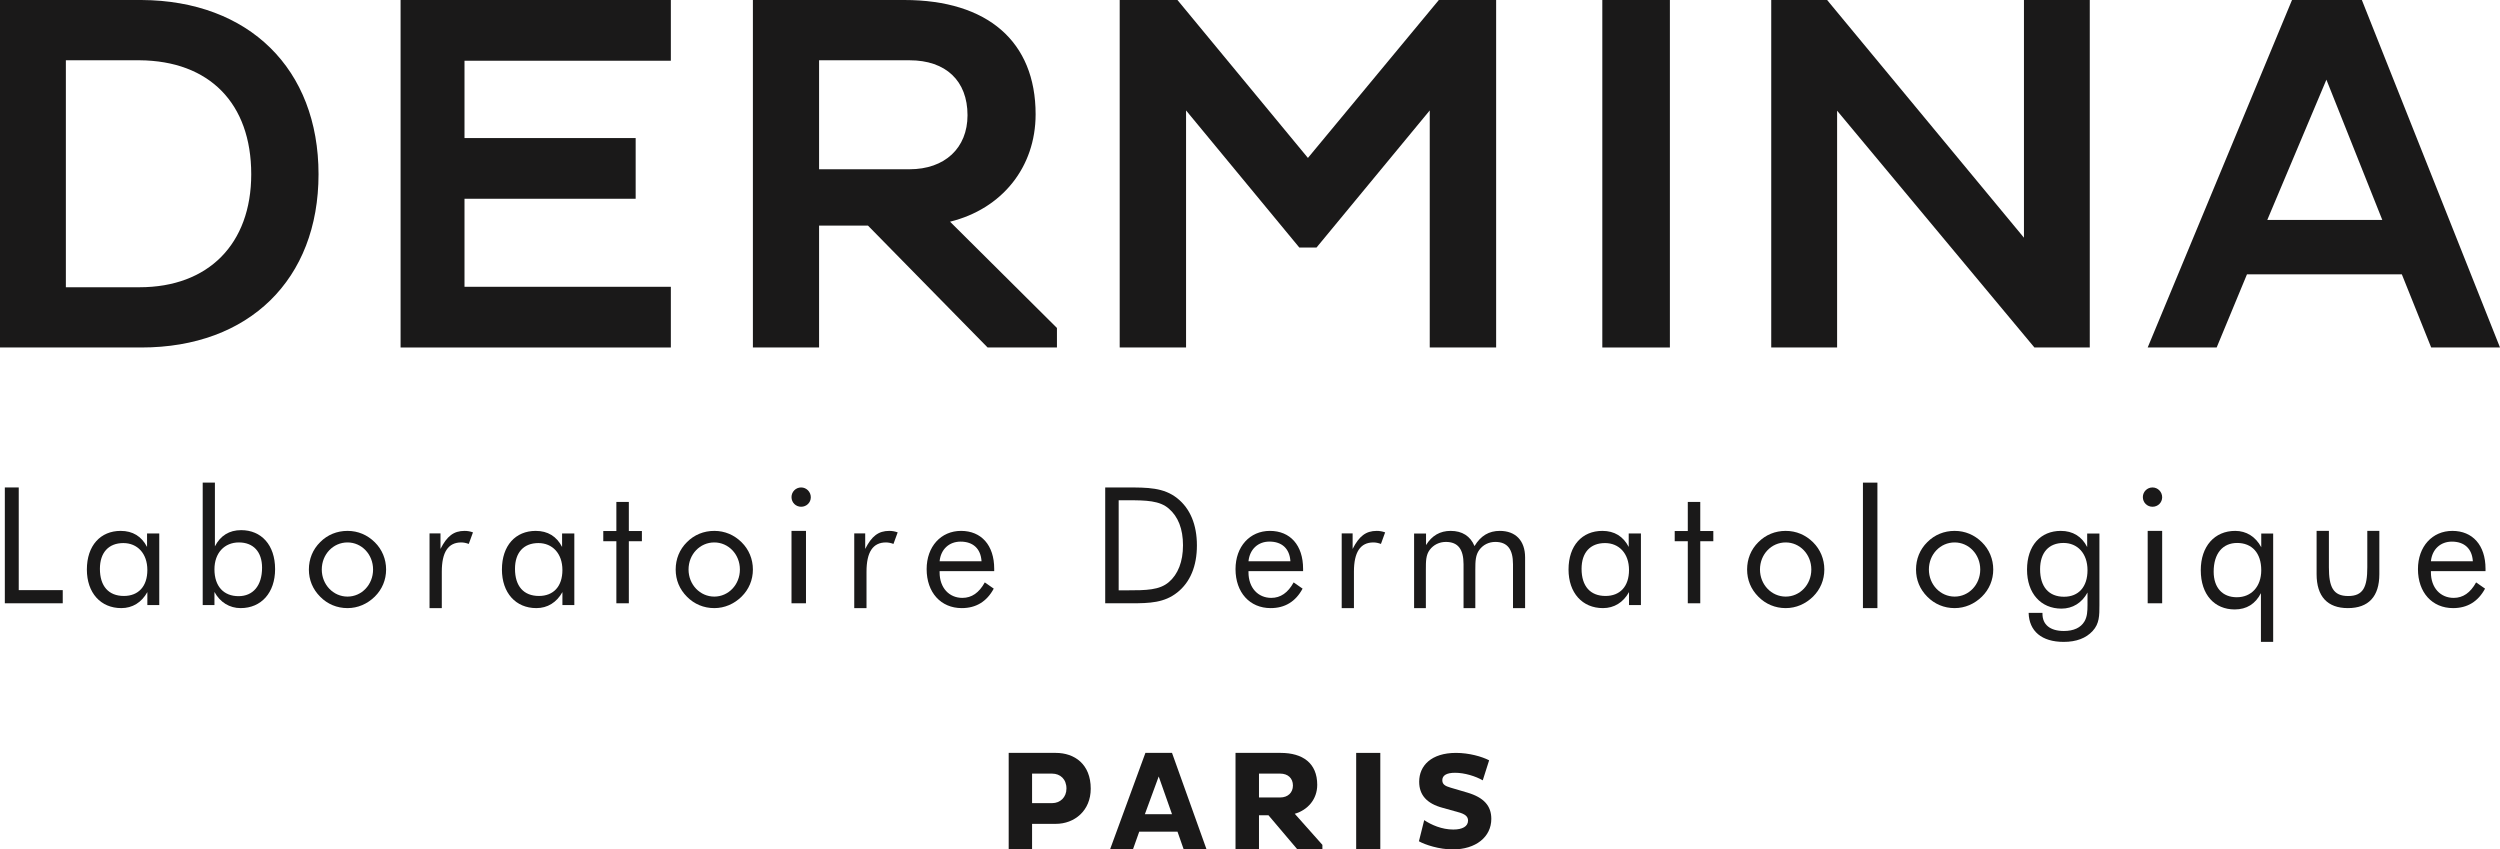
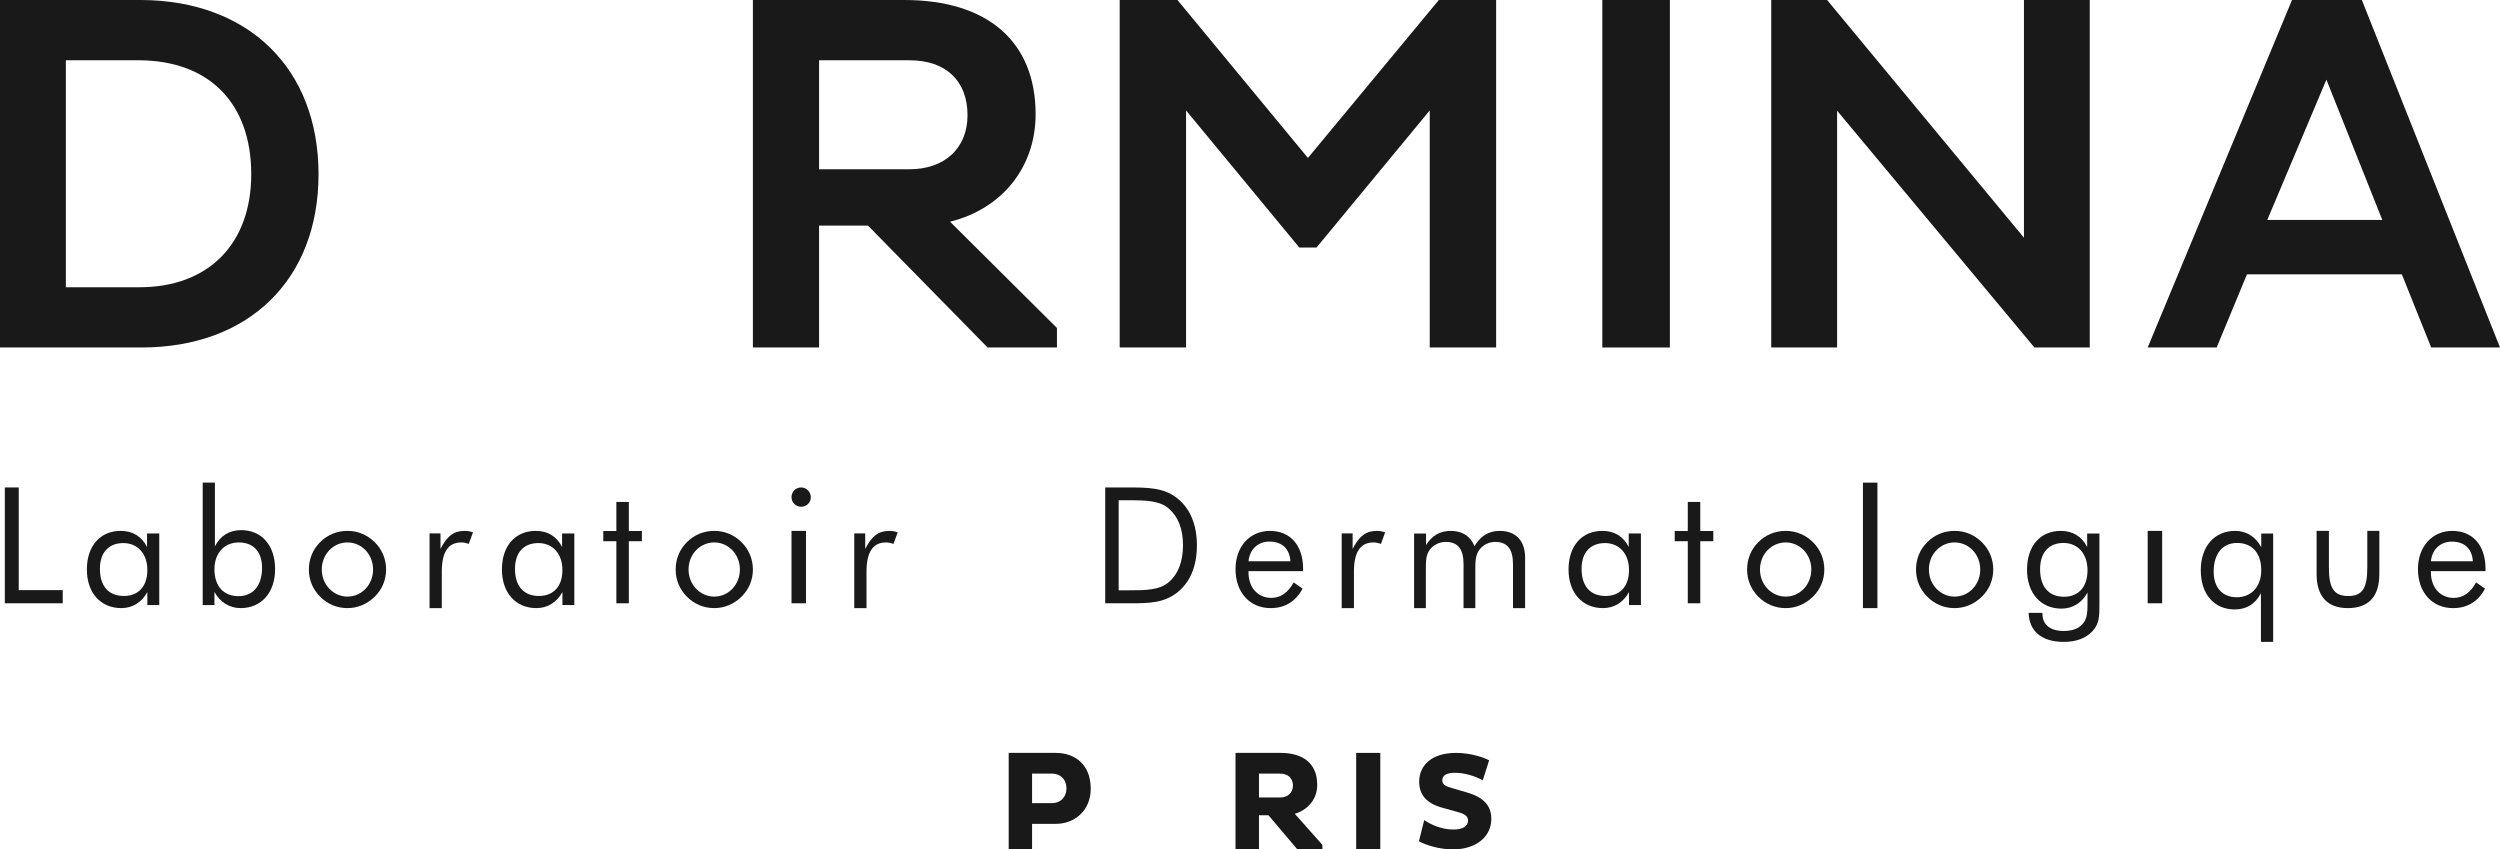
<svg xmlns="http://www.w3.org/2000/svg" width="518px" height="176px" viewBox="0 0 518 176">
  <title>dermina</title>
  <g id="dermina" stroke="none" stroke-width="1" fill="none" fill-rule="evenodd">
    <g id="Group-40" fill="#1A1919">
      <path d="M218.754,156 L209,156 L209,176 L213.846,176 L213.846,170.703 L218.754,170.703 C222.644,170.703 226,167.973 226,163.416 C226,158.329 222.644,156 218.754,156 M218.002,166.41 L213.846,166.41 L213.846,160.294 L218.002,160.294 C219.677,160.294 220.969,161.438 220.969,163.389 C220.969,165.197 219.677,166.41 218.002,166.41" id="Fill-1" />
-       <path d="M237.329,156 L230,176 L234.742,176 L236.049,172.322 L243.978,172.322 L245.264,176 L250,176 L242.842,156 L237.329,156 Z M240.085,160.883 L242.842,168.705 L237.216,168.705 L240.085,160.883 Z" id="Fill-2" />
      <path d="M272.93,162.615 C272.93,158.119 269.92,156 265.346,156 L256,156 L256,176 L260.862,176 L260.862,168.918 L262.823,168.918 L268.823,176 L274,176 L274,175.052 L268.274,168.614 C270.989,167.829 272.93,165.587 272.93,162.615 M265.264,165.235 L260.862,165.235 L260.862,160.293 L265.264,160.293 C266.847,160.293 267.897,161.24 267.897,162.764 C267.897,164.233 266.847,165.235 265.264,165.235" id="Fill-3" />
      <polygon id="Fill-4" points="281 176 286 176 286 156 281 156" />
      <path d="M303.98,164.207 L300.594,163.211 C299.412,162.868 298.847,162.52 298.847,161.655 C298.847,160.72 299.638,160.119 301.49,160.119 C303.449,160.119 305.747,160.826 307.227,161.688 L308.548,157.536 C307.061,156.764 304.399,156 301.682,156 C296.557,156 294.053,158.656 294.053,161.972 C294.053,164.721 295.627,166.5 298.907,167.378 L302.021,168.248 C303.561,168.643 304.179,169.165 304.179,170.015 C304.179,171.247 303.004,171.88 301.125,171.88 C298.741,171.88 296.557,170.91 295.096,169.929 L294,174.312 C295.261,175.032 298.21,176 301.005,176 C305.78,176 309,173.422 309,169.672 C309,166.988 307.486,165.236 303.98,164.207" id="Fill-5" />
      <path d="M66,36.103 C66,14.288 51.595,0.12 29.305,0 L0,0 L0,72 L29.305,72 C51.595,72 66,57.905 66,36.103 L66,36.103 Z M13.648,59.517 L13.648,12.489 L28.89,12.489 C43.394,12.589 52.056,21.416 52.056,36.103 C52.056,50.544 43.183,59.517 28.903,59.517 L13.648,59.517 Z" id="Fill-6" />
-       <polygon id="Fill-7" points="83 0 83 72 139 72 139 59.423 96.244 59.423 96.244 41.183 131.709 41.183 131.709 28.606 96.244 28.606 96.244 12.584 139 12.584 139 0" />
      <path d="M204.632,72 L219,72 L219,67.957 L196.849,45.935 C207.584,43.291 214.579,34.678 214.579,23.68 C214.579,8.626 204.658,0 187.351,0 L156,0 L156,72 L169.713,72 L169.713,46.741 L179.839,46.741 L204.632,72 Z M169.713,12.49 L188.456,12.49 C195.982,12.49 200.469,16.746 200.469,23.873 C200.469,30.681 195.757,35.071 188.456,35.071 L169.713,35.071 L169.713,12.49 Z" id="Fill-8" />
      <polygon id="Fill-9" points="298.127 0 271.002 32.722 243.966 0 232 0 232 72 245.751 72 245.751 22.883 269.224 51.295 272.776 51.295 296.242 22.883 296.242 72 310 72 310 0" />
      <polygon id="Fill-10" points="332 72 346 72 346 0 332 0" />
      <polygon id="Fill-11" points="419.363 0 419.363 49.251 379.067 0.593 378.587 0 367 0 367 72 380.648 72 380.648 22.937 421.531 72 433 72 433 0" />
      <path d="M474.905,0 L445,72 L459.292,72 L465.57,56.845 L497.663,56.845 L503.742,72 L518,72 L489.377,0 L474.905,0 Z M482.031,16.507 L493.613,45.573 L469.78,45.573 L482.031,16.507 Z" id="Fill-12" />
      <polygon id="Fill-13" points="1 101 1 125 13 125 13 122.275 3.882 122.275 3.882 101" />
      <path d="M30.469,113.326 C29.336,111.13 27.505,110 25.001,110 C20.836,110 18,113.024 18,118.004 C18,122.846 20.863,126 25.13,126 C27.437,126 29.336,124.837 30.531,122.682 L30.531,125.369 L33,125.369 L33,110.532 L30.469,110.532 L30.469,113.326 Z M25.666,123.483 C22.505,123.483 20.701,121.453 20.701,117.865 C20.701,114.488 22.505,112.524 25.564,112.524 C28.434,112.524 30.531,114.645 30.531,118.108 C30.531,121.519 28.665,123.483 25.666,123.483 L25.666,123.483 Z" id="Fill-14" />
      <path d="M49.968,109.845 C47.5,109.845 45.668,110.987 44.529,113.203 L44.529,100 L42,100 L42,125.363 L44.434,125.363 L44.434,122.65 C45.594,124.793 47.568,126 49.859,126 C54.131,126 57,122.816 57,117.926 C57,112.897 54.131,109.845 49.968,109.845 M49.432,123.525 C46.367,123.525 44.434,121.509 44.434,117.96 C44.434,114.575 46.502,112.392 49.5,112.392 C52.47,112.392 54.3,114.31 54.3,117.627 C54.3,121.376 52.403,123.525 49.432,123.525" id="Fill-15" />
      <path d="M72.003,110 C69.833,110 67.85,110.802 66.345,112.327 C64.79,113.857 64,115.849 64,118.004 C64,120.158 64.79,122.084 66.345,123.642 C67.85,125.179 69.833,126 72.003,126 C74.139,126 76.115,125.139 77.662,123.615 C79.176,122.117 80,120.158 80,118.004 C80,115.849 79.176,113.857 77.662,112.359 C76.115,110.828 74.173,110 72.003,110 M72.003,123.615 C69.07,123.615 66.672,121.151 66.672,118.004 C66.672,114.85 69.037,112.392 72.003,112.392 C74.93,112.392 77.301,114.85 77.301,118.004 C77.301,121.151 74.93,123.615 72.003,123.615" id="Fill-16" />
      <path d="M91.27,113.738 L91.27,110.514 L89,110.514 L89,126 L91.541,126 L91.541,118.449 C91.541,114.396 92.863,112.393 95.568,112.393 C96.028,112.393 96.563,112.49 97.127,112.702 L98,110.308 C97.431,110.102 96.869,110 96.266,110 C93.996,110 92.605,111.105 91.27,113.738" id="Fill-17" />
      <path d="M116.464,113.326 C115.331,111.13 113.5,110 110.998,110 C106.835,110 104,113.024 104,118.004 C104,122.846 106.862,126 111.134,126 C113.432,126 115.331,124.837 116.532,122.682 L116.532,125.369 L119,125.369 L119,110.532 L116.464,110.532 L116.464,113.326 Z M111.67,123.483 C108.502,123.483 106.706,121.453 106.706,117.865 C106.706,114.488 108.502,112.524 111.561,112.524 C114.43,112.524 116.532,114.645 116.532,118.108 C116.532,121.519 114.666,123.483 111.67,123.483 L111.67,123.483 Z" id="Fill-18" />
      <polygon id="Fill-19" points="130.295 104 127.711 104 127.711 110.027 125 110.027 125 112.143 127.711 112.143 127.711 125 130.295 125 130.295 112.143 133 112.143 133 110.027 130.295 110.027" />
      <path d="M148,110 C145.83,110 143.846,110.802 142.339,112.327 C140.784,113.857 140,115.849 140,118.004 C140,120.158 140.784,122.084 142.339,123.642 C143.846,125.179 145.83,126 148,126 C150.138,126 152.114,125.139 153.661,123.615 C155.176,122.117 156,120.158 156,118.004 C156,115.849 155.176,113.857 153.661,112.359 C152.114,110.828 150.171,110 148,110 M148,123.615 C145.065,123.615 142.667,121.151 142.667,118.004 C142.667,114.85 145.032,112.392 148,112.392 C150.928,112.392 153.307,114.85 153.307,118.004 C153.307,121.151 150.928,123.615 148,123.615" id="Fill-20" />
      <polygon id="Fill-21" points="164 125 167 125 167 110 164 110" />
      <path d="M165.997,101 C164.893,101 164,101.891 164,102.997 C164,104.136 164.893,105 165.997,105 C167.107,105 168,104.136 168,103.031 C168,101.927 167.107,101 165.997,101" id="Fill-22" />
      <path d="M179.27,113.738 L179.27,110.514 L177,110.514 L177,126 L179.541,126 L179.541,118.449 C179.541,114.396 180.863,112.393 183.567,112.393 C184.028,112.393 184.57,112.49 185.125,112.702 L186,110.308 C185.431,110.102 184.868,110 184.264,110 C181.994,110 180.605,111.105 179.27,113.738" id="Fill-23" />
-       <path d="M199.127,110 C194.966,110 192,113.247 192,117.918 C192,122.752 194.933,126 199.283,126 C202.229,126 204.459,124.649 205.903,121.965 L204.049,120.673 C202.866,122.826 201.332,123.881 199.407,123.881 C196.663,123.881 194.686,121.802 194.686,118.587 L194.686,118.345 L206,118.345 L206,117.853 C206,112.953 203.315,110 199.127,110 L199.127,110 Z M194.686,116.298 C194.933,113.778 196.695,112.224 199.029,112.224 C201.617,112.224 203.217,113.681 203.374,116.298 L194.686,116.298 Z" id="Fill-24" />
      <path d="M234.447,125 C238.207,125 241.253,124.894 243.944,122.747 C246.602,120.64 248,117.309 248,113.01 C248,108.717 246.602,105.367 243.944,103.253 C241.128,101 237.784,101 233.445,101 L229,101 L229,125 L234.447,125 Z M231.789,103.652 L233.536,103.652 C237.526,103.652 240.283,103.72 242.197,105.4 C244.108,107.048 245.118,109.594 245.118,112.983 C245.118,116.373 244.076,118.992 242.197,120.6 C240.25,122.282 237.494,122.315 233.536,122.315 L231.789,122.315 L231.789,103.652 Z" id="Fill-25" />
      <path d="M263.283,126 C266.228,126 268.458,124.649 269.896,121.965 L268.043,120.673 C266.865,122.826 265.324,123.881 263.413,123.881 C260.662,123.881 258.686,121.794 258.686,118.58 L258.686,118.345 L270,118.345 L270,117.853 C270,112.953 267.314,110 263.126,110 C258.965,110 256,113.248 256,117.918 C256,122.753 258.94,126 263.283,126 M263.023,112.217 C265.618,112.217 267.216,113.674 267.373,116.298 L258.686,116.298 C258.94,113.778 260.695,112.217 263.023,112.217" id="Fill-26" />
      <path d="M280.265,113.738 L280.265,110.514 L278,110.514 L278,126 L280.536,126 L280.536,118.449 C280.536,114.396 281.866,112.393 284.566,112.393 C285.033,112.393 285.569,112.49 286.132,112.702 L287,110.308 C286.43,110.102 285.867,110 285.264,110 C282.999,110 281.602,111.105 280.265,113.738" id="Fill-27" />
      <path d="M310.76,110 C308.515,110 306.812,110.999 305.518,113.147 C304.661,111.074 302.952,110 300.579,110 C298.375,110 296.693,110.972 295.474,112.942 L295.474,110.554 L293,110.554 L293,126 L295.439,126 L295.439,118.024 C295.439,116.294 295.439,115.008 296.23,113.94 C297.028,112.874 298.24,112.286 299.588,112.286 C302.095,112.286 303.247,113.803 303.247,116.915 L303.247,126 L305.686,126 L305.686,118.024 C305.686,116.294 305.726,115.008 306.51,113.94 C307.301,112.874 308.48,112.286 309.834,112.286 C312.335,112.286 313.494,113.803 313.494,116.915 L313.494,126 L316,126 L316,115.5 C316,112.005 314.016,110 310.76,110" id="Fill-28" />
      <path d="M337.47,113.326 C336.336,111.13 334.505,110 332.001,110 C327.836,110 325,113.024 325,118.004 C325,122.846 327.864,126 332.13,126 C334.437,126 336.336,124.837 337.531,122.682 L337.531,125.369 L340,125.369 L340,110.532 L337.47,110.532 L337.47,113.326 Z M332.666,123.483 C329.498,123.483 327.701,121.453 327.701,117.865 C327.701,114.488 329.498,112.524 332.565,112.524 C335.435,112.524 337.531,114.645 337.531,118.108 C337.531,121.519 335.665,123.483 332.666,123.483 L332.666,123.483 Z" id="Fill-29" />
      <polygon id="Fill-30" points="352.295 104 349.711 104 349.711 110.027 347 110.027 347 112.143 349.711 112.143 349.711 125 352.295 125 352.295 112.143 355 112.143 355 110.027 352.295 110.027" />
      <path d="M370,110 C367.829,110 365.853,110.802 364.34,112.327 C362.784,113.857 362,115.849 362,118.004 C362,120.158 362.784,122.084 364.34,123.642 C365.853,125.179 367.829,126 370,126 C372.144,126 374.114,125.139 375.667,123.615 C377.176,122.117 378,120.158 378,118.004 C378,115.849 377.176,113.857 375.667,112.359 C374.114,110.828 372.171,110 370,110 M370,123.615 C367.065,123.615 364.667,121.151 364.667,118.004 C364.667,114.85 367.032,112.392 370,112.392 C372.928,112.392 375.306,114.85 375.306,118.004 C375.306,121.151 372.928,123.615 370,123.615" id="Fill-31" />
      <polygon id="Fill-32" points="386 126 389 126 389 100 386 100" />
      <path d="M405,110 C402.83,110 400.853,110.802 399.339,112.327 C397.784,113.857 397,115.849 397,118.004 C397,120.158 397.784,122.084 399.339,123.642 C400.853,125.179 402.83,126 405,126 C407.137,126 409.113,125.139 410.661,123.615 C412.176,122.117 413,120.158 413,118.004 C413,115.849 412.176,113.857 410.661,112.359 C409.113,110.828 407.17,110 405,110 M405,123.615 C402.064,123.615 399.667,121.151 399.667,118.004 C399.667,114.85 402.032,112.392 405,112.392 C407.928,112.392 410.306,114.85 410.306,118.004 C410.306,121.151 407.928,123.615 405,123.615" id="Fill-33" />
      <path d="M432.464,113.35 C431.365,111.15 429.467,110 426.998,110 C422.835,110 420,113.008 420,118.036 C420,122.937 422.863,126.106 427.134,126.106 C429.433,126.106 431.365,124.93 432.532,122.77 L432.532,125.304 C432.532,126.682 432.464,127.798 431.901,128.755 C431.128,130.065 429.663,130.74 427.636,130.74 C424.768,130.74 423.2,129.417 423.2,127.19 L423.2,126.989 L420.333,126.989 C420.435,130.774 423.038,133 427.596,133 C430.234,133 432.234,132.225 433.597,130.74 C435,129.223 435,127.531 435,125.371 L435,110.541 L432.464,110.541 L432.464,113.35 Z M427.67,123.646 C424.503,123.646 422.706,121.586 422.706,117.943 C422.706,114.5 424.503,112.5 427.562,112.5 C430.43,112.5 432.532,114.633 432.532,118.143 C432.532,121.621 430.667,123.646 427.67,123.646 L427.67,123.646 Z" id="Fill-34" />
-       <path d="M446,101 C444.895,101 444,101.891 444,102.997 C444,104.136 444.895,105 446,105 C447.113,105 448,104.136 448,103.031 C448,101.927 447.113,101 446,101" id="Fill-35" />
      <polygon id="Fill-36" points="445 125 448 125 448 110 445 110" />
      <path d="M468.531,113.383 C467.365,111.19 465.432,110 463.134,110 C458.869,110 456,113.182 456,118.142 C456,123.242 458.869,126.276 463.032,126.276 C465.501,126.276 467.331,125.127 468.464,122.901 L468.464,133 L471,133 L471,110.542 L468.531,110.542 L468.531,113.383 Z M463.467,123.749 C460.503,123.749 458.672,121.784 458.672,118.442 C458.672,114.659 460.57,112.501 463.533,112.501 C466.598,112.501 468.531,114.566 468.531,118.142 C468.531,121.558 466.47,123.749 463.467,123.749 L463.467,123.749 Z" id="Fill-37" />
      <path d="M490.504,117.554 C490.504,121.607 489.678,123.497 486.545,123.497 C483.419,123.497 482.548,121.607 482.548,117.554 L482.548,110 L480,110 L480,118.962 C480,123.599 482.262,126 486.48,126 C490.764,126 493,123.599 493,118.962 L493,110 L490.504,110 L490.504,117.554 Z" id="Fill-38" />
      <path d="M508.127,110 C503.965,110 501,113.247 501,117.918 C501,122.752 503.932,126 508.282,126 C511.229,126 513.458,124.649 514.902,121.965 L513.049,120.673 C511.866,122.826 510.332,123.881 508.406,123.881 C505.663,123.881 503.685,121.802 503.685,118.587 L503.685,118.345 L515,118.345 L515,117.853 C515,112.953 512.314,110 508.127,110 L508.127,110 Z M503.685,116.298 C503.932,113.778 505.695,112.224 508.028,112.224 C510.617,112.224 512.217,113.681 512.374,116.298 L503.685,116.298 Z" id="Fill-39" />
    </g>
  </g>
</svg>